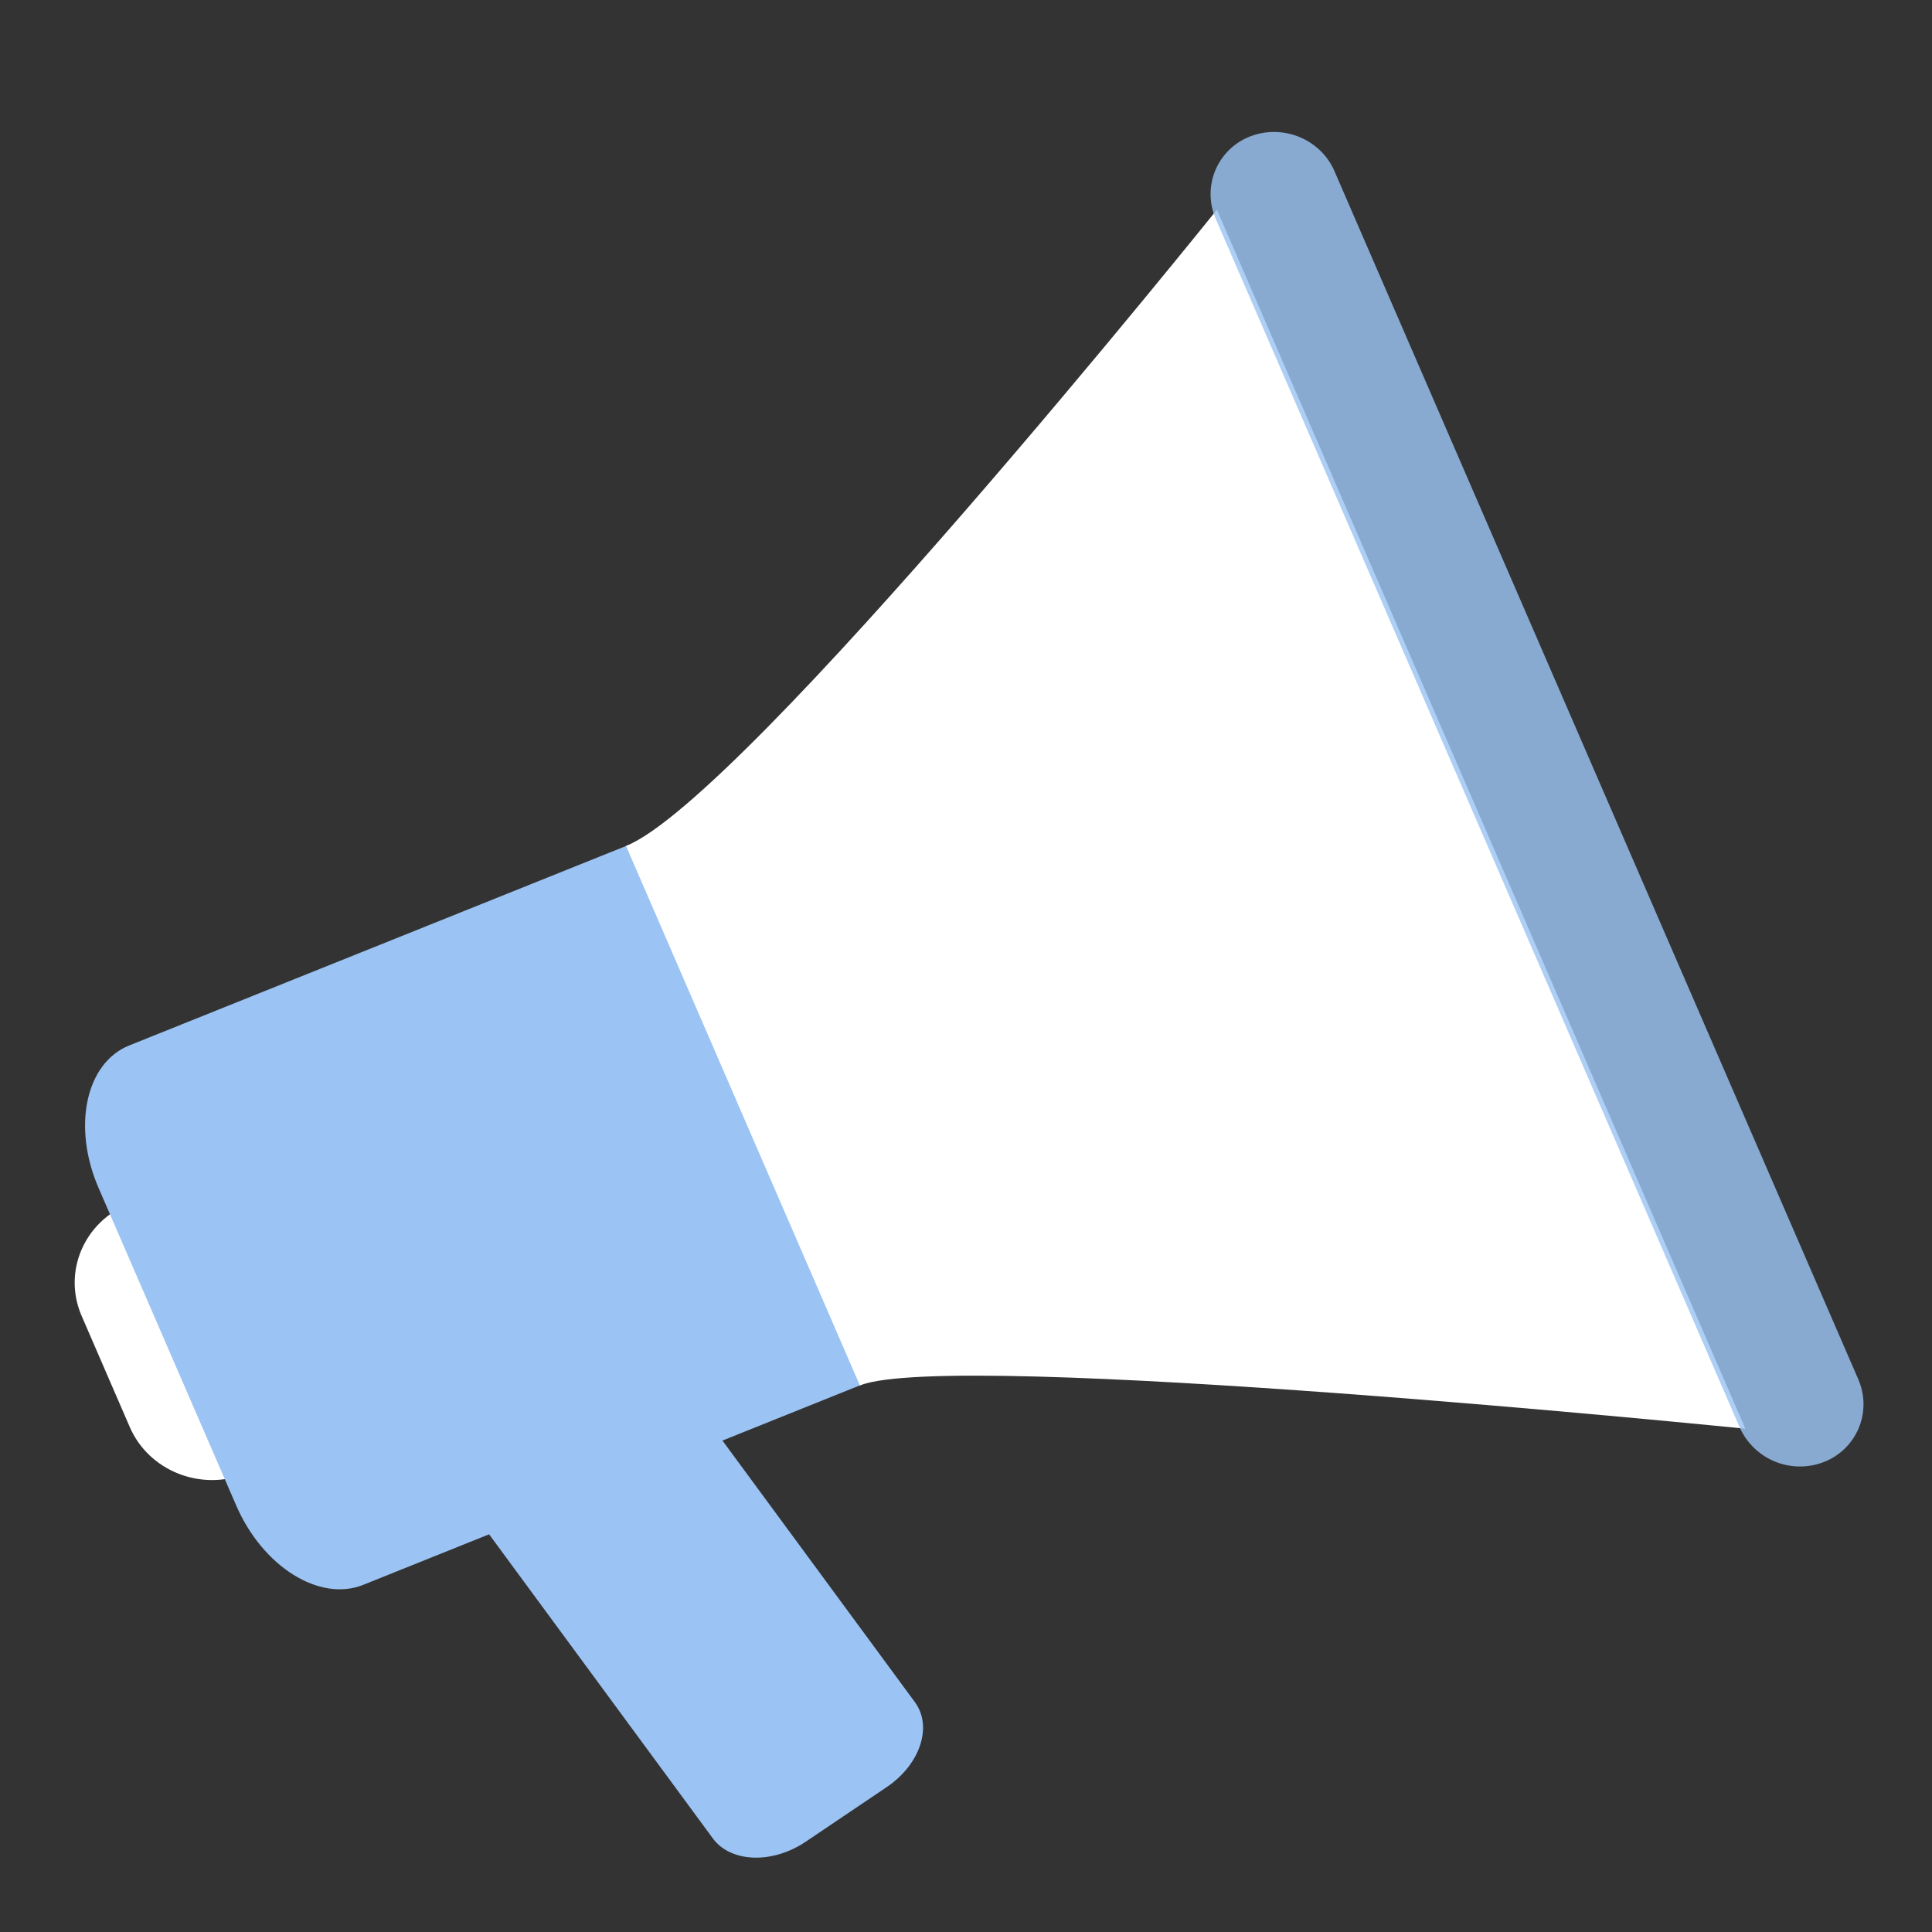
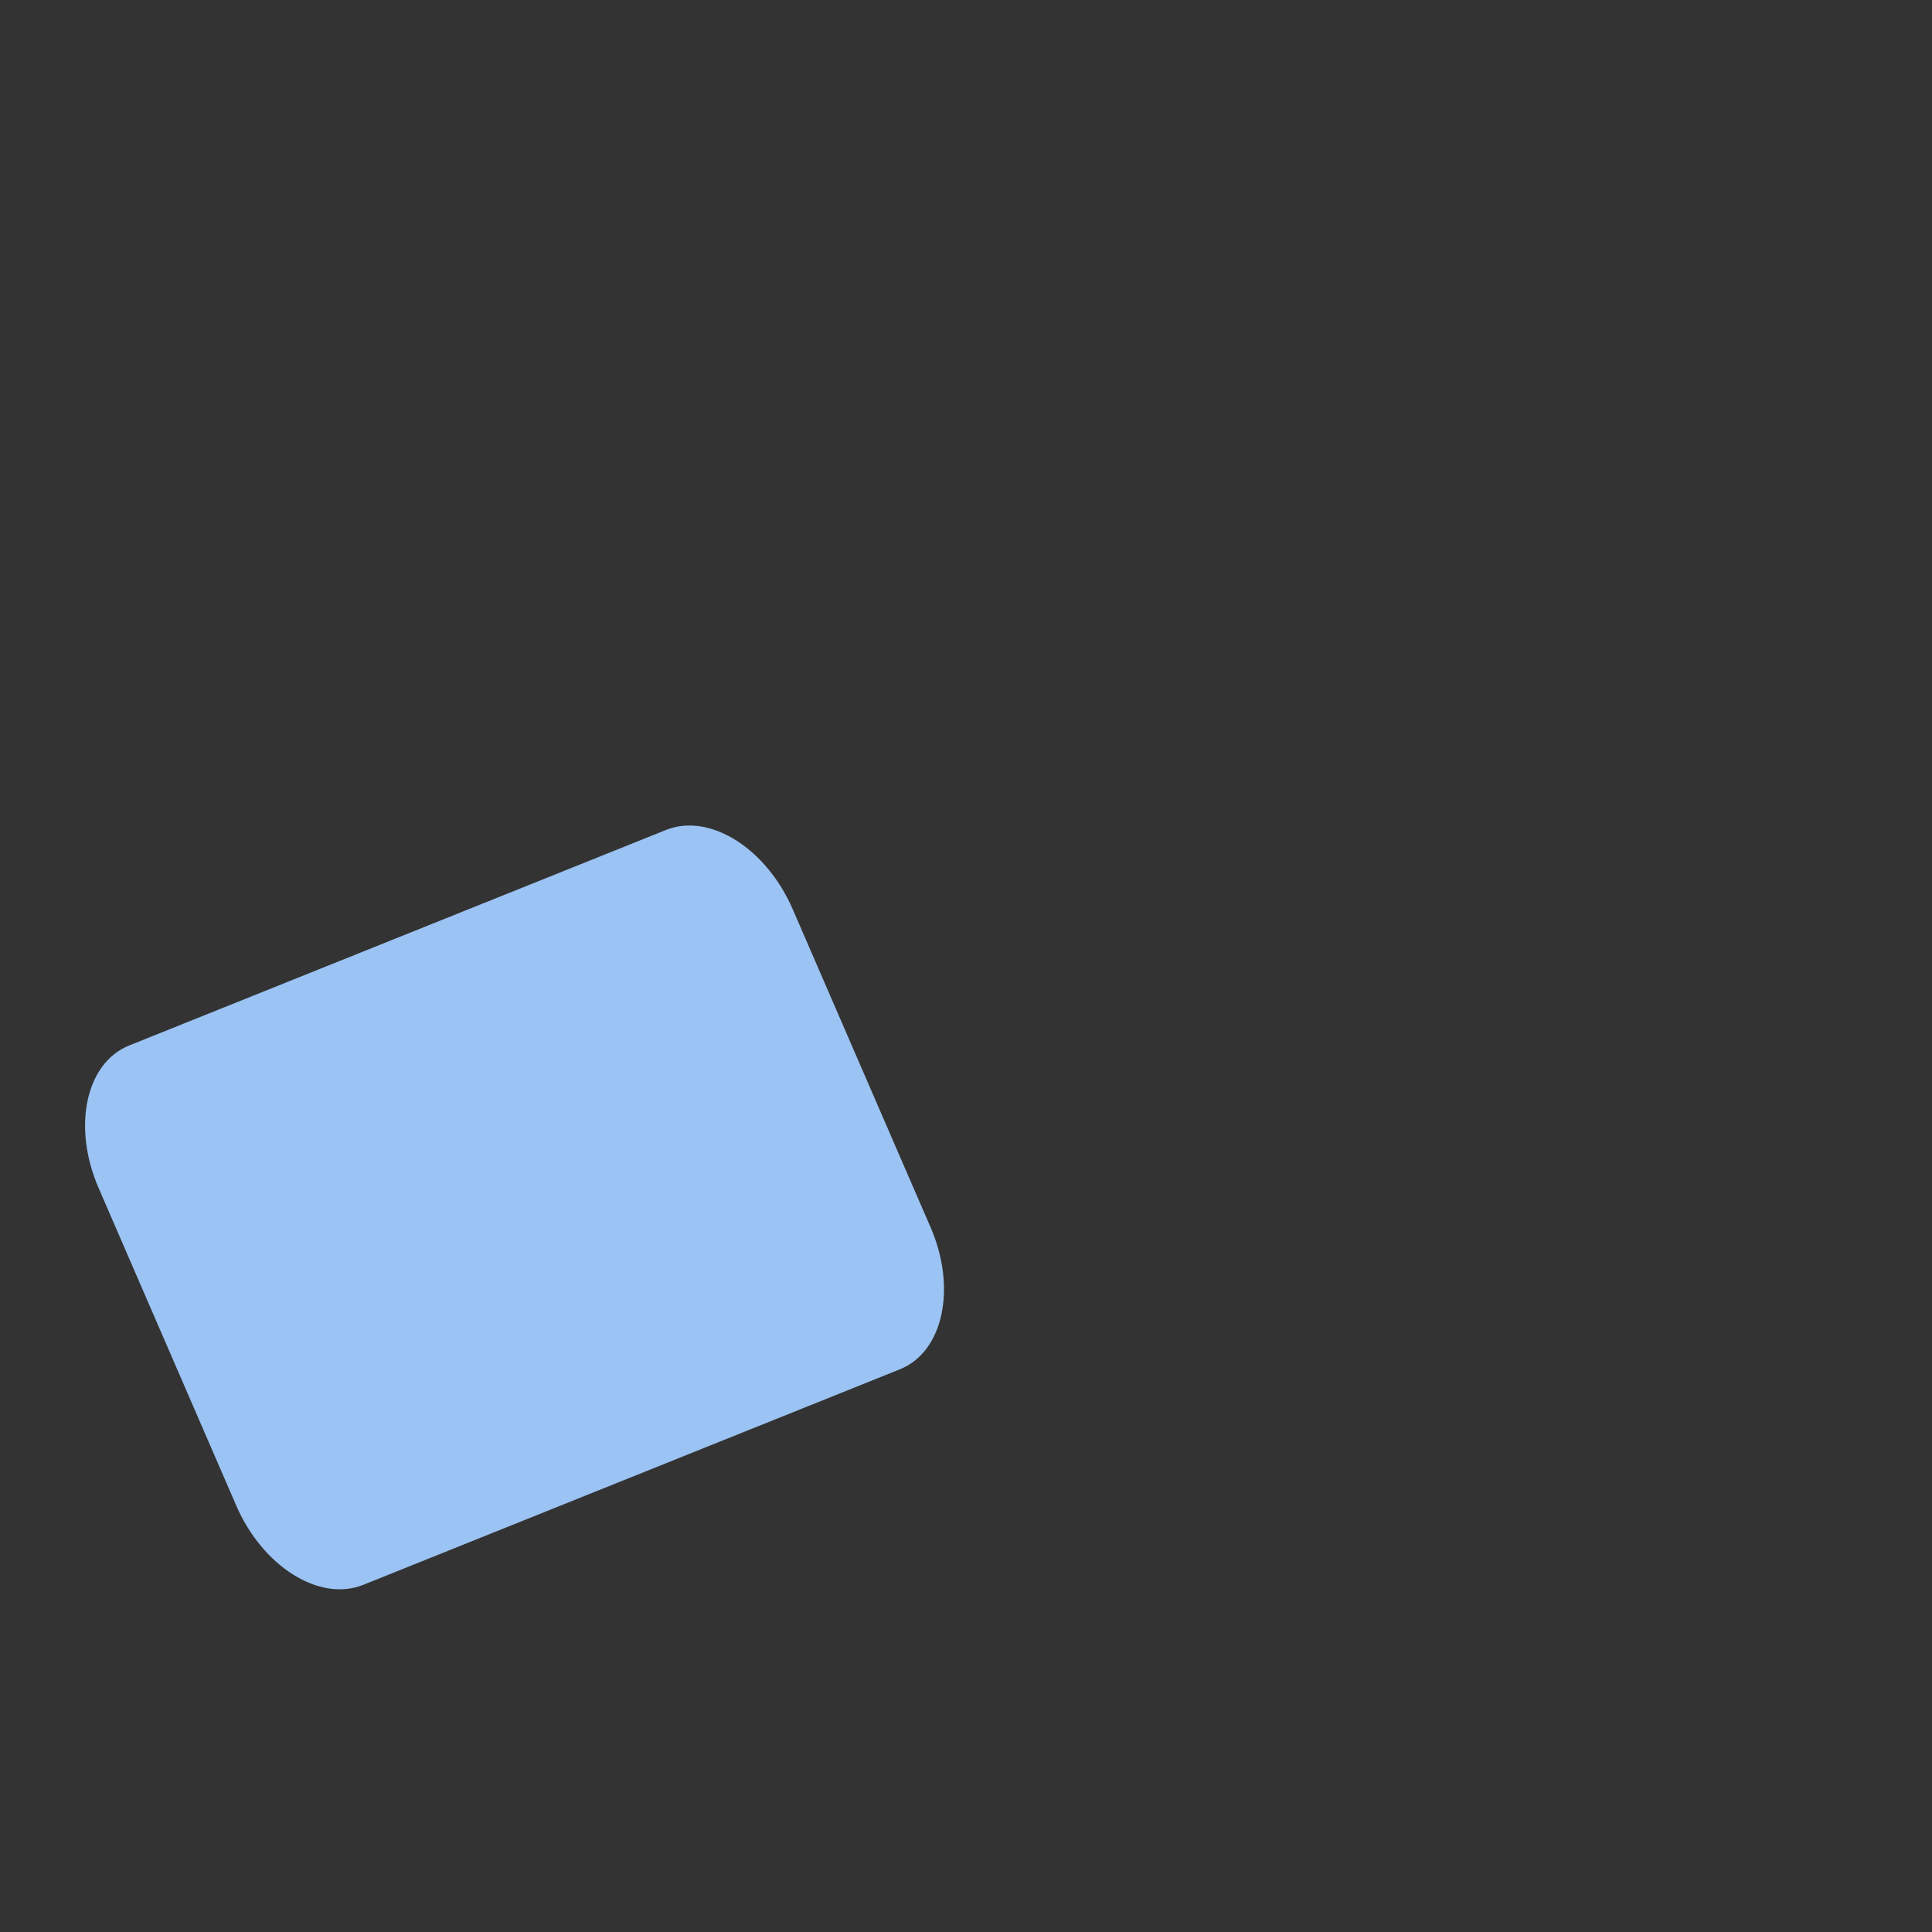
<svg xmlns="http://www.w3.org/2000/svg" width="30" height="30" viewBox="0 0 30 30">
  <rect x="0" y="0" width="30" height="30" fill="#333333" stroke="none" />
  <g fill="none" fill-rule="evenodd">
-     <path fill="#9BC3F3" d="M10.492 21.382l-3.624 1.455 4.202 5.711c.278.376.925.4 1.444.048l1.255-.846c.52-.351.716-.942.437-1.32l-3.714-5.048z" />
-     <path fill="#FFF" d="M4.562 21.138c.294.68-.037 1.46-.74 1.742-.702.282-1.51-.039-1.806-.719l-.749-1.729c-.294-.68.037-1.46.74-1.74.703-.281 1.51.04 1.806.72l.749 1.726z" />
    <path fill="#9BC3F3" d="M14.448 19.052c.413.949.199 1.942-.476 2.211L5.639 24.61c-.676.27-1.557-.28-1.97-1.23L1.53 18.445c-.411-.95-.198-1.94.476-2.211l8.334-3.346c.675-.272 1.557.279 1.969 1.23l2.139 4.935z" />
-     <path fill="#FFF" d="M18.896 3.257l8.206 18.928s-12.318-1.248-13.75-.672l-3.631-8.377c1.84-.74 9.175-9.88 9.175-9.88" />
-     <path fill="#9BC3F3" d="M28.856 21.42a.962.962 0 01-.53 1.28 1.025 1.025 0 01-1.314-.54L18.879 3.4a.96.96 0 01.527-1.279c.511-.202 1.1.037 1.316.538l8.134 18.76z" opacity=".818" />
  </g>
</svg>